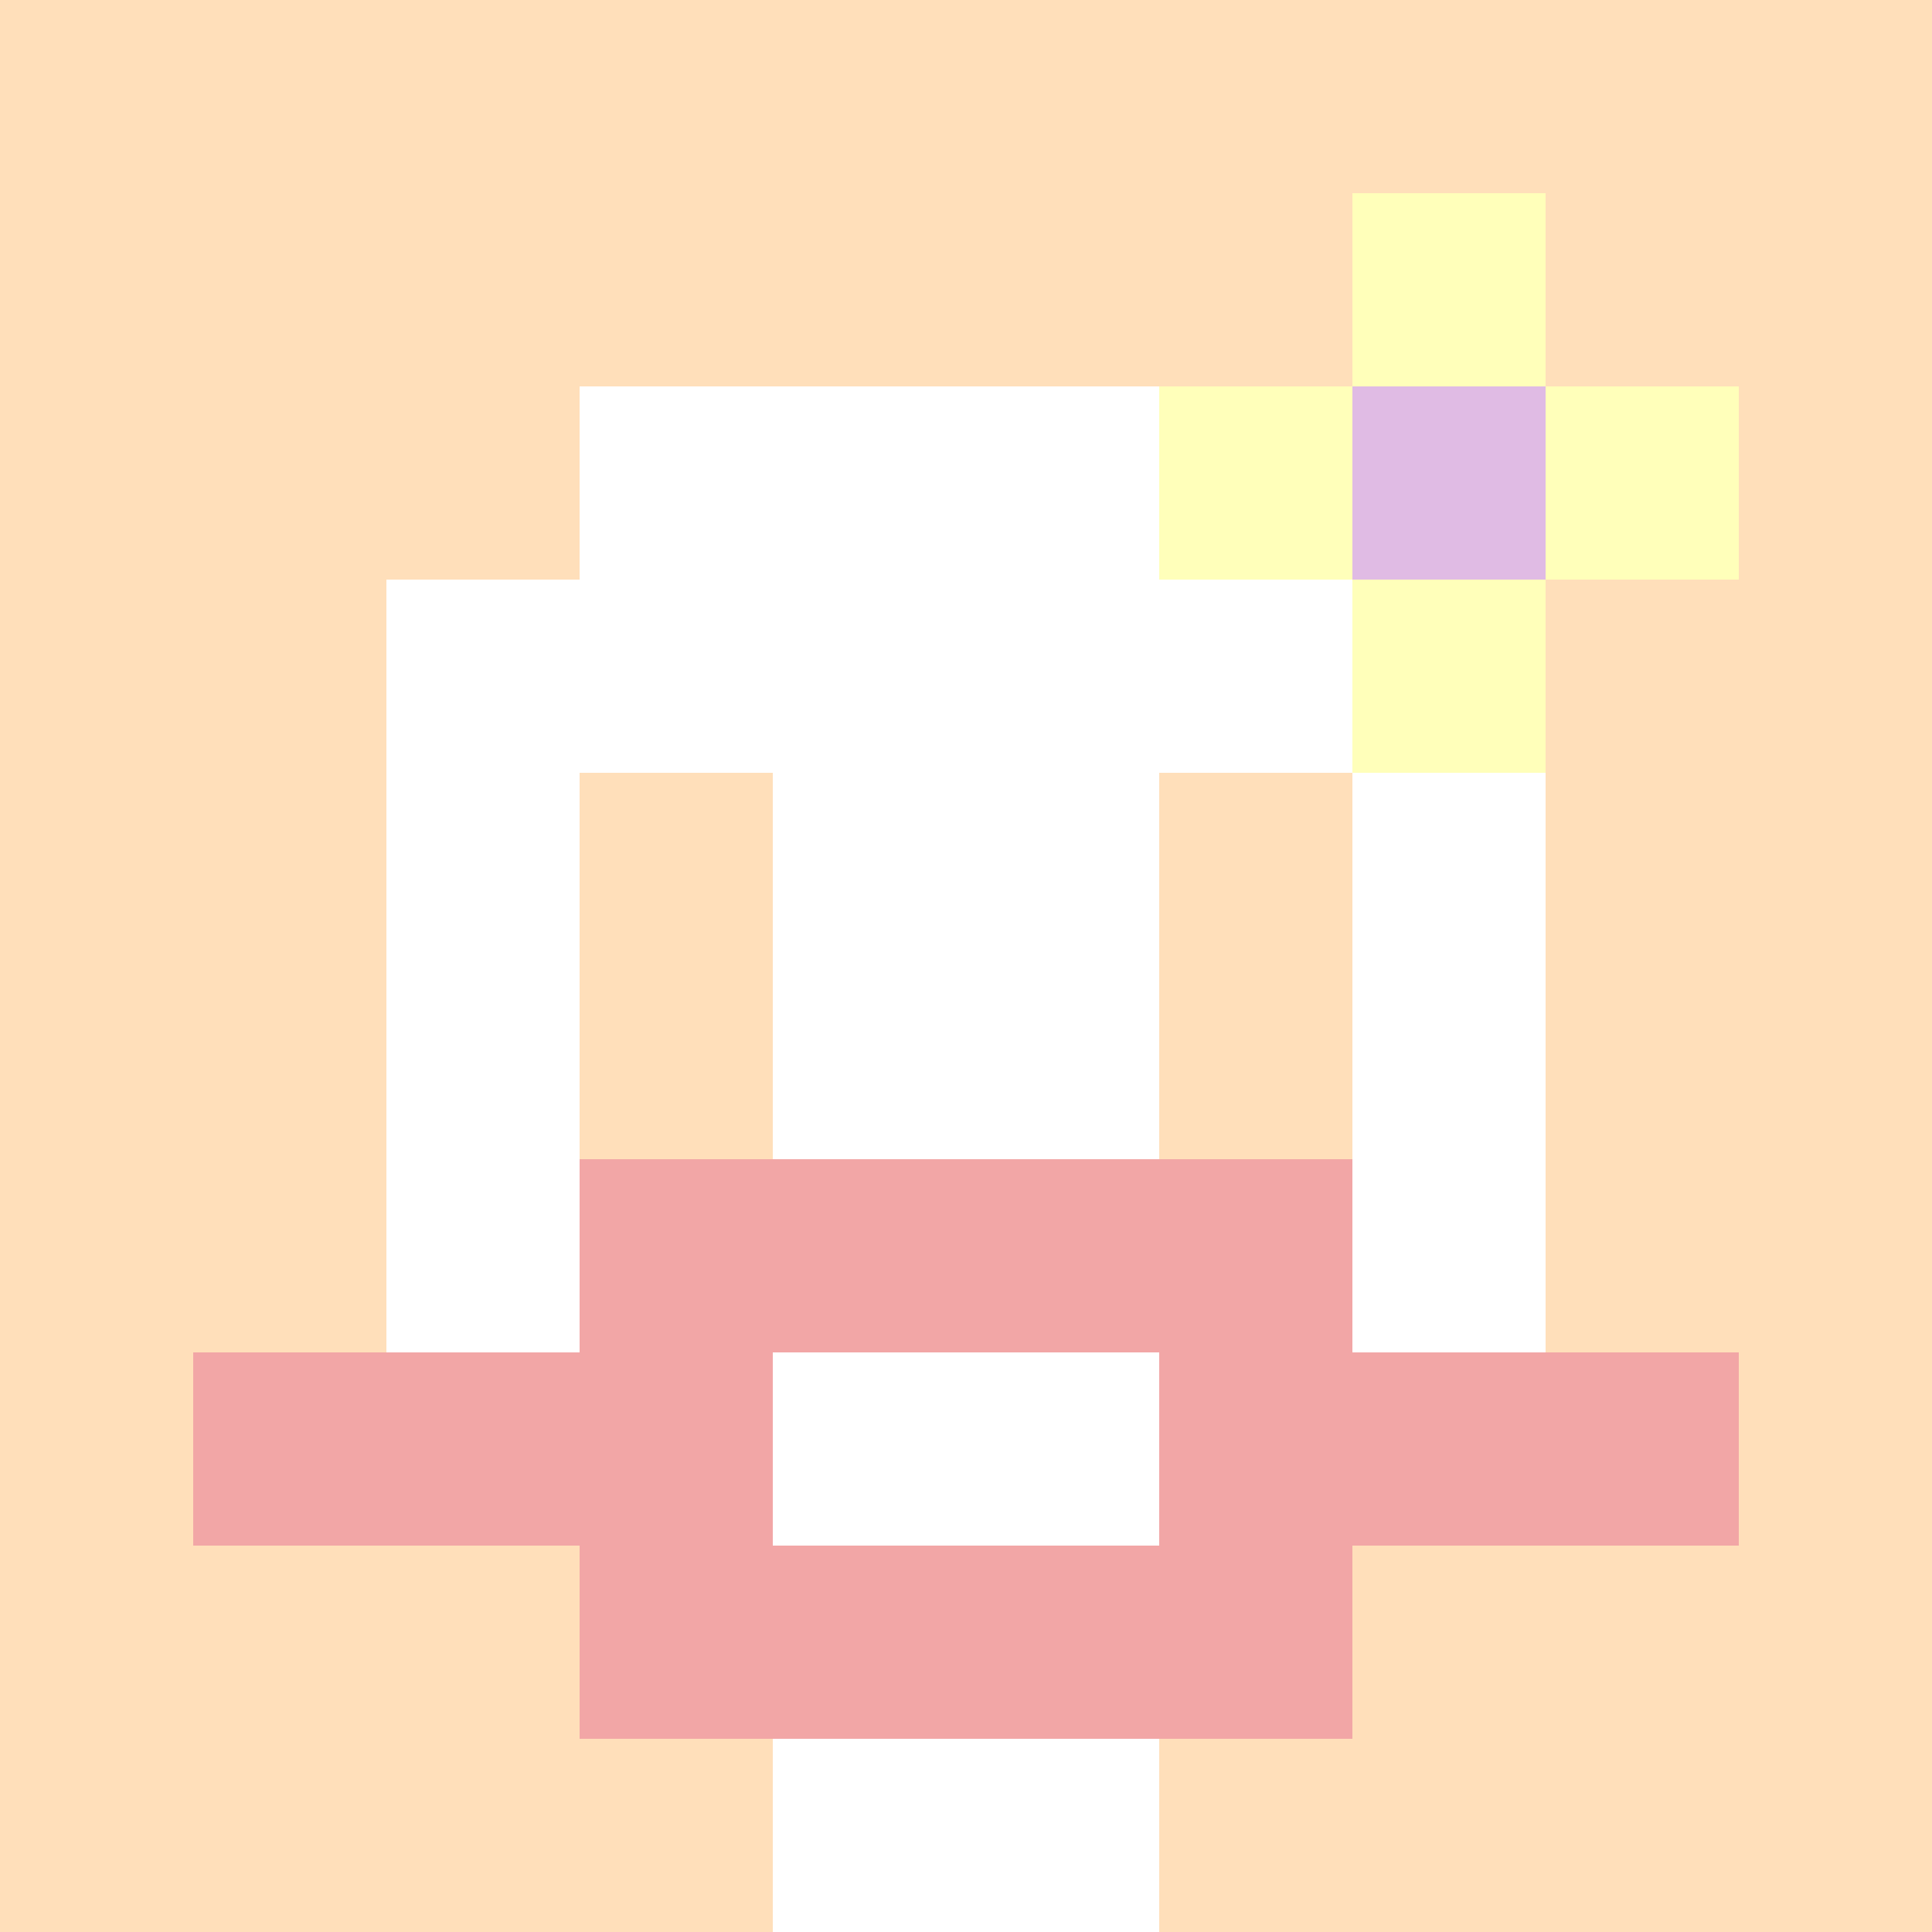
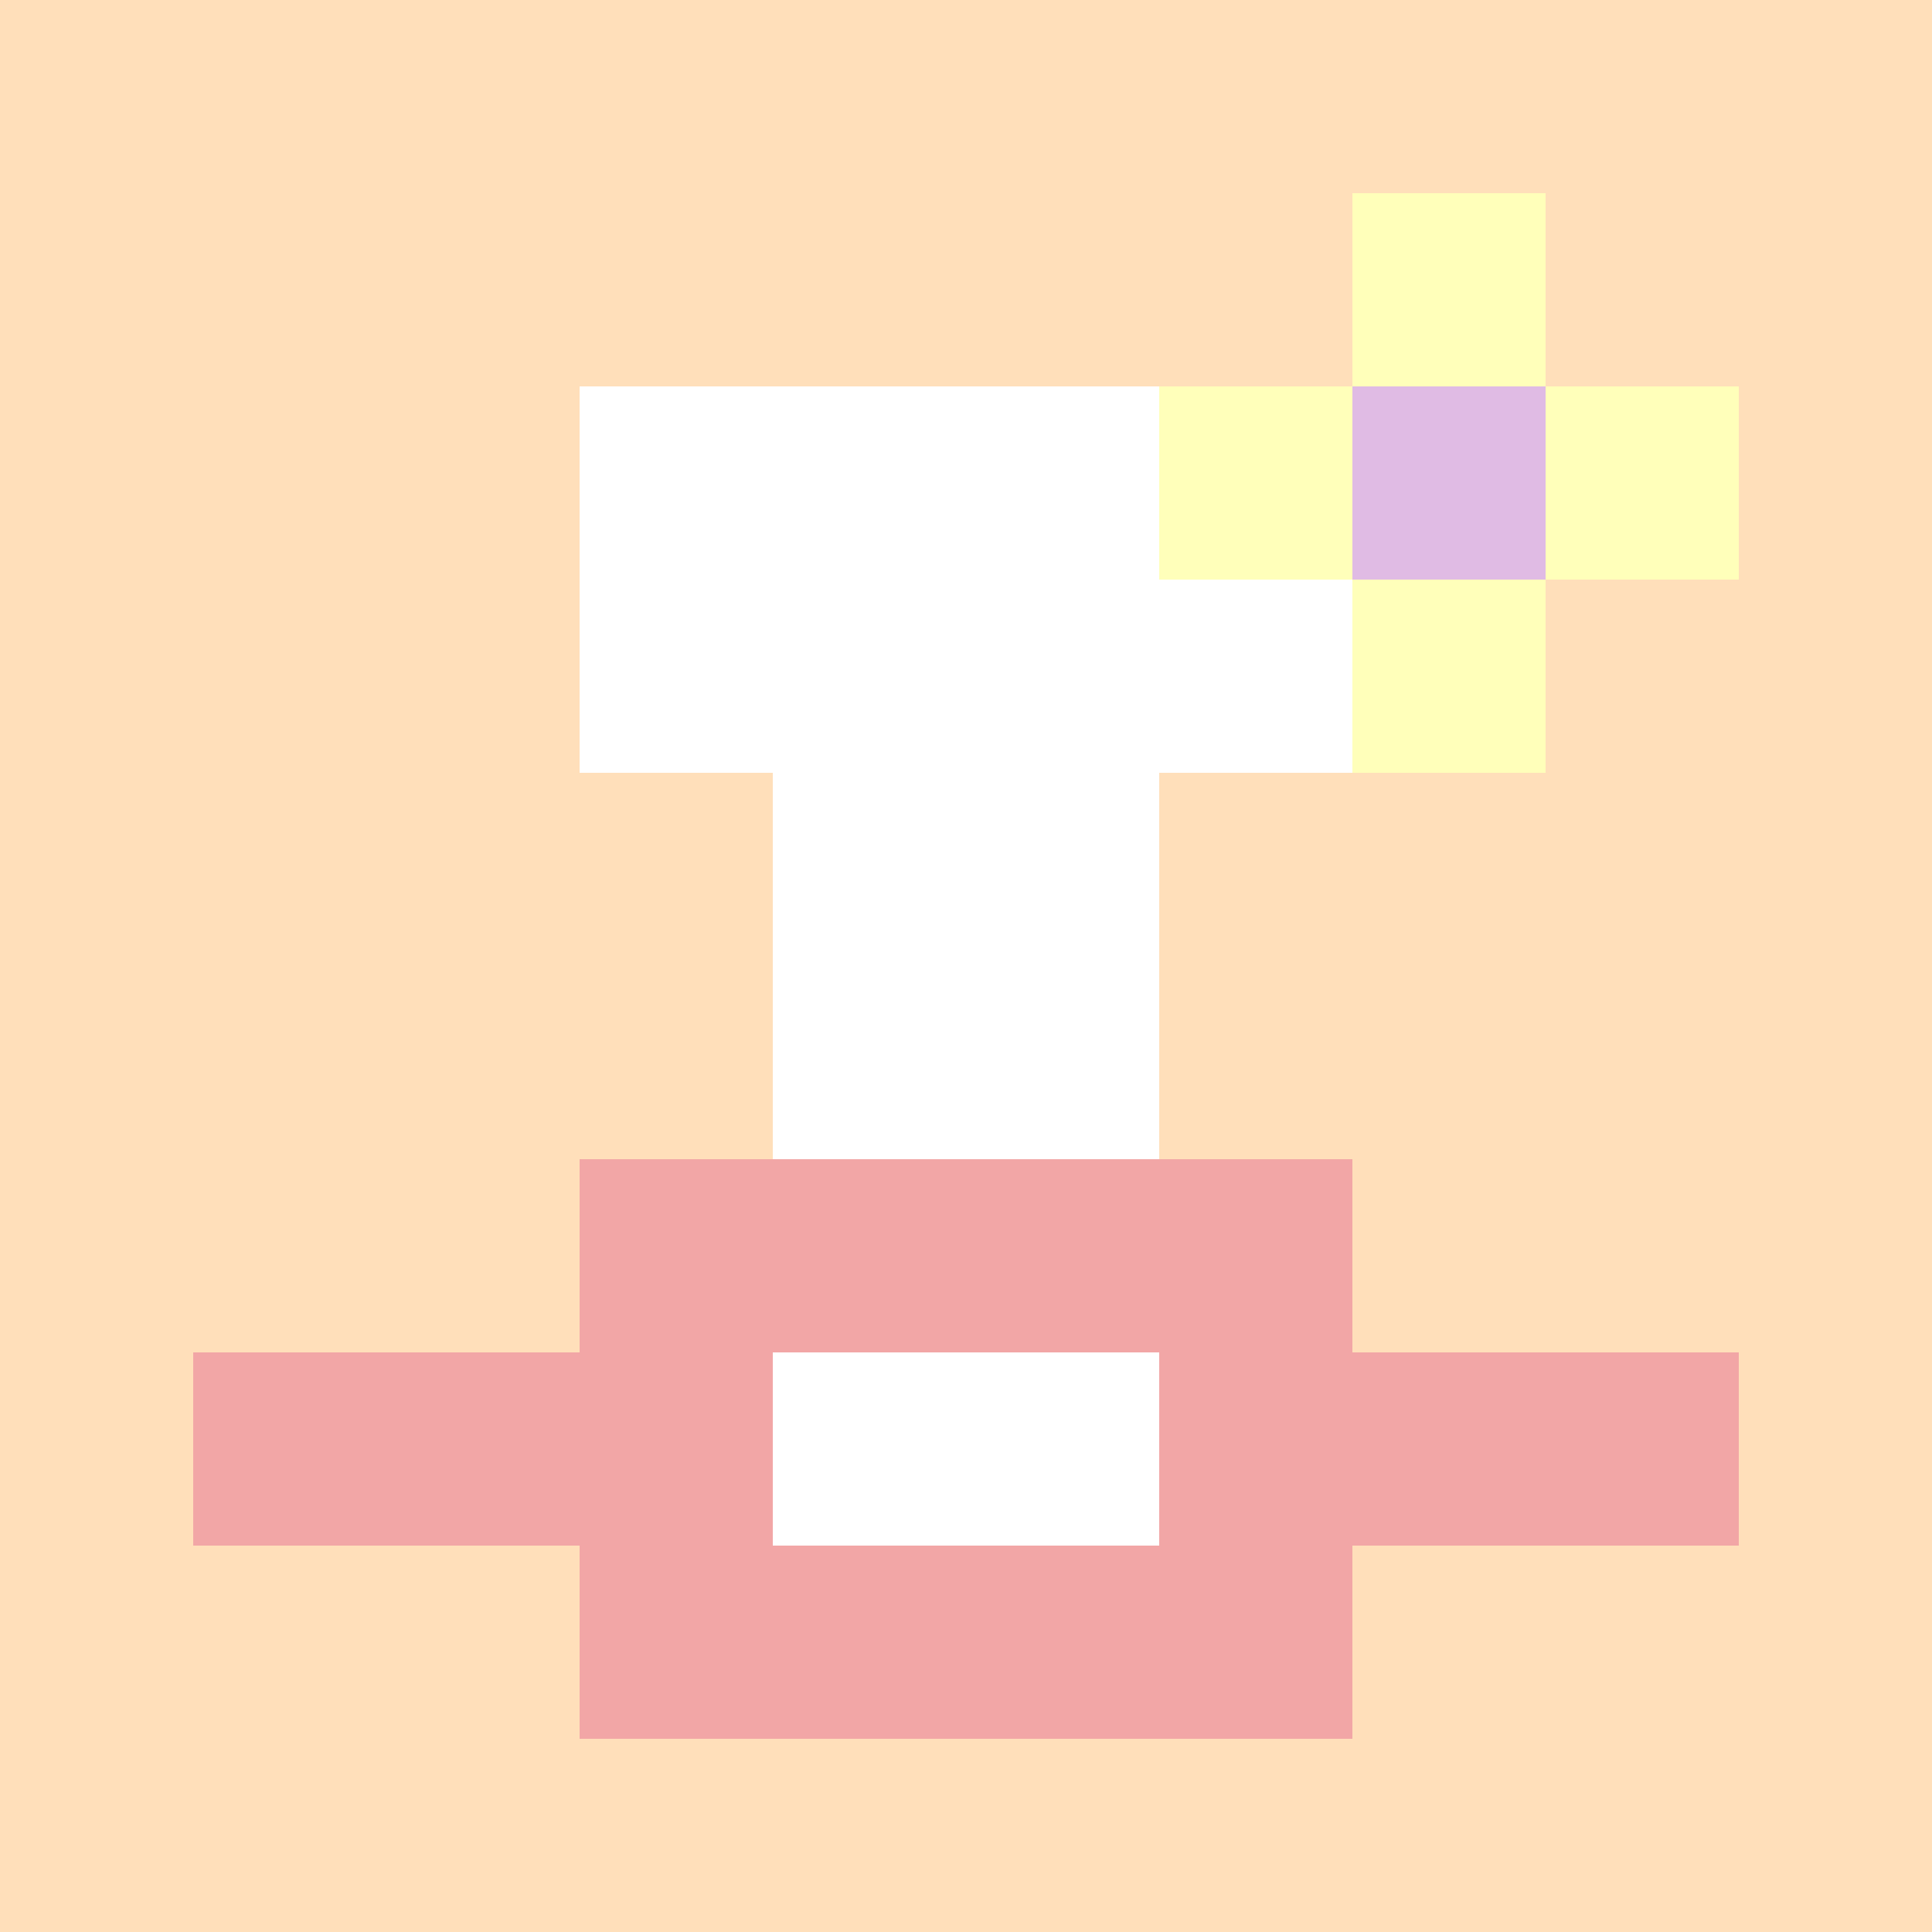
<svg xmlns="http://www.w3.org/2000/svg" version="1.1" width="600" height="600" viewBox="0 0 966 966">
  <title>'goose-pfp-flower' by Dmitri Cherniak</title>
  <desc>The Goose Is Loose</desc>
  <rect width="100%" height="100%" fill="#7272cc" />
  <g>
    <g id="0-0">
      <rect x="0" y="0" height="966" width="966" fill="#FFDFBA" />
      <g>
        <rect id="0-0-0-0-5-1" x="0" y="0" width="483" height="96.6" fill="#FFDFBA" />
-         <rect id="0-0-0-0-1-5" x="0" y="0" width="96.6" height="483" fill="#FFDFBA" />
        <rect id="0-0-2-0-1-5" x="193.2" y="0" width="96.6" height="483" fill="#FFDFBA" />
        <rect id="0-0-4-0-1-5" x="386.4" y="0" width="96.6" height="483" fill="#FFDFBA" />
        <rect id="0-0-6-1-3-3" x="579.6" y="96.6" width="289.8" height="289.8" fill="#FFDFBA" />
        <rect id="0-0-1-6-1-4" x="96.6" y="579.6" width="96.6" height="386.4" fill="#FFDFBA" />
        <rect id="0-0-3-6-1-4" x="289.8" y="579.6" width="96.6" height="386.4" fill="#FFDFBA" />
        <rect id="0-0-5-5-5-1" x="483" y="483" width="483" height="96.6" fill="#FFDFBA" />
        <rect id="0-0-5-8-5-1" x="483" y="772.8" width="483" height="96.6" fill="#FFDFBA" />
        <rect id="0-0-5-5-1-5" x="483" y="483" width="96.6" height="483" fill="#FFDFBA" />
        <rect id="0-0-9-5-1-5" x="869.4" y="483" width="96.6" height="483" fill="#FFDFBA" />
      </g>
      <g>
        <rect id="0-0-3-2-4-7" x="289.8" y="193.2" width="386.4" height="676.2" fill="#FFFFFF" />
-         <rect id="0-0-2-3-6-5" x="193.2" y="289.8" width="579.6" height="483" fill="#FFFFFF" />
-         <rect id="0-0-4-8-2-2" x="386.4" y="772.8" width="193.2" height="193.2" fill="#FFFFFF" />
        <rect id="0-0-1-7-8-1" x="96.6" y="676.2" width="772.8" height="96.6" fill="#F2A6A6" />
        <rect id="0-0-3-6-4-3" x="289.8" y="579.6" width="386.4" height="289.8" fill="#F2A6A6" />
        <rect id="0-0-4-7-2-1" x="386.4" y="676.2" width="193.2" height="96.6" fill="#FFFFFF" />
        <rect id="0-0-3-4-1-1" x="289.8" y="386.4" width="96.6" height="96.6" fill="#FFDFBA" />
        <rect id="0-0-6-4-1-1" x="579.6" y="386.4" width="96.6" height="96.6" fill="#FFDFBA" />
        <rect id="0-0-3-5-1-1" x="289.8" y="483" width="96.6" height="96.6" fill="#FFDFBA" />
        <rect id="0-0-6-5-1-1" x="579.6" y="483" width="96.6" height="96.6" fill="#FFDFBA" />
        <rect id="0-0-6-2-3-1" x="579.6" y="193.2" width="289.8" height="96.6" fill="#FFFFBA" />
        <rect id="0-0-7-1-1-3" x="676.2" y="96.6" width="96.6" height="289.8" fill="#FFFFBA" />
        <rect id="0-0-7-2-1-1" x="676.2" y="193.2" width="96.6" height="96.6" fill="#E0BBE4" />
      </g>
    </g>
  </g>
</svg>